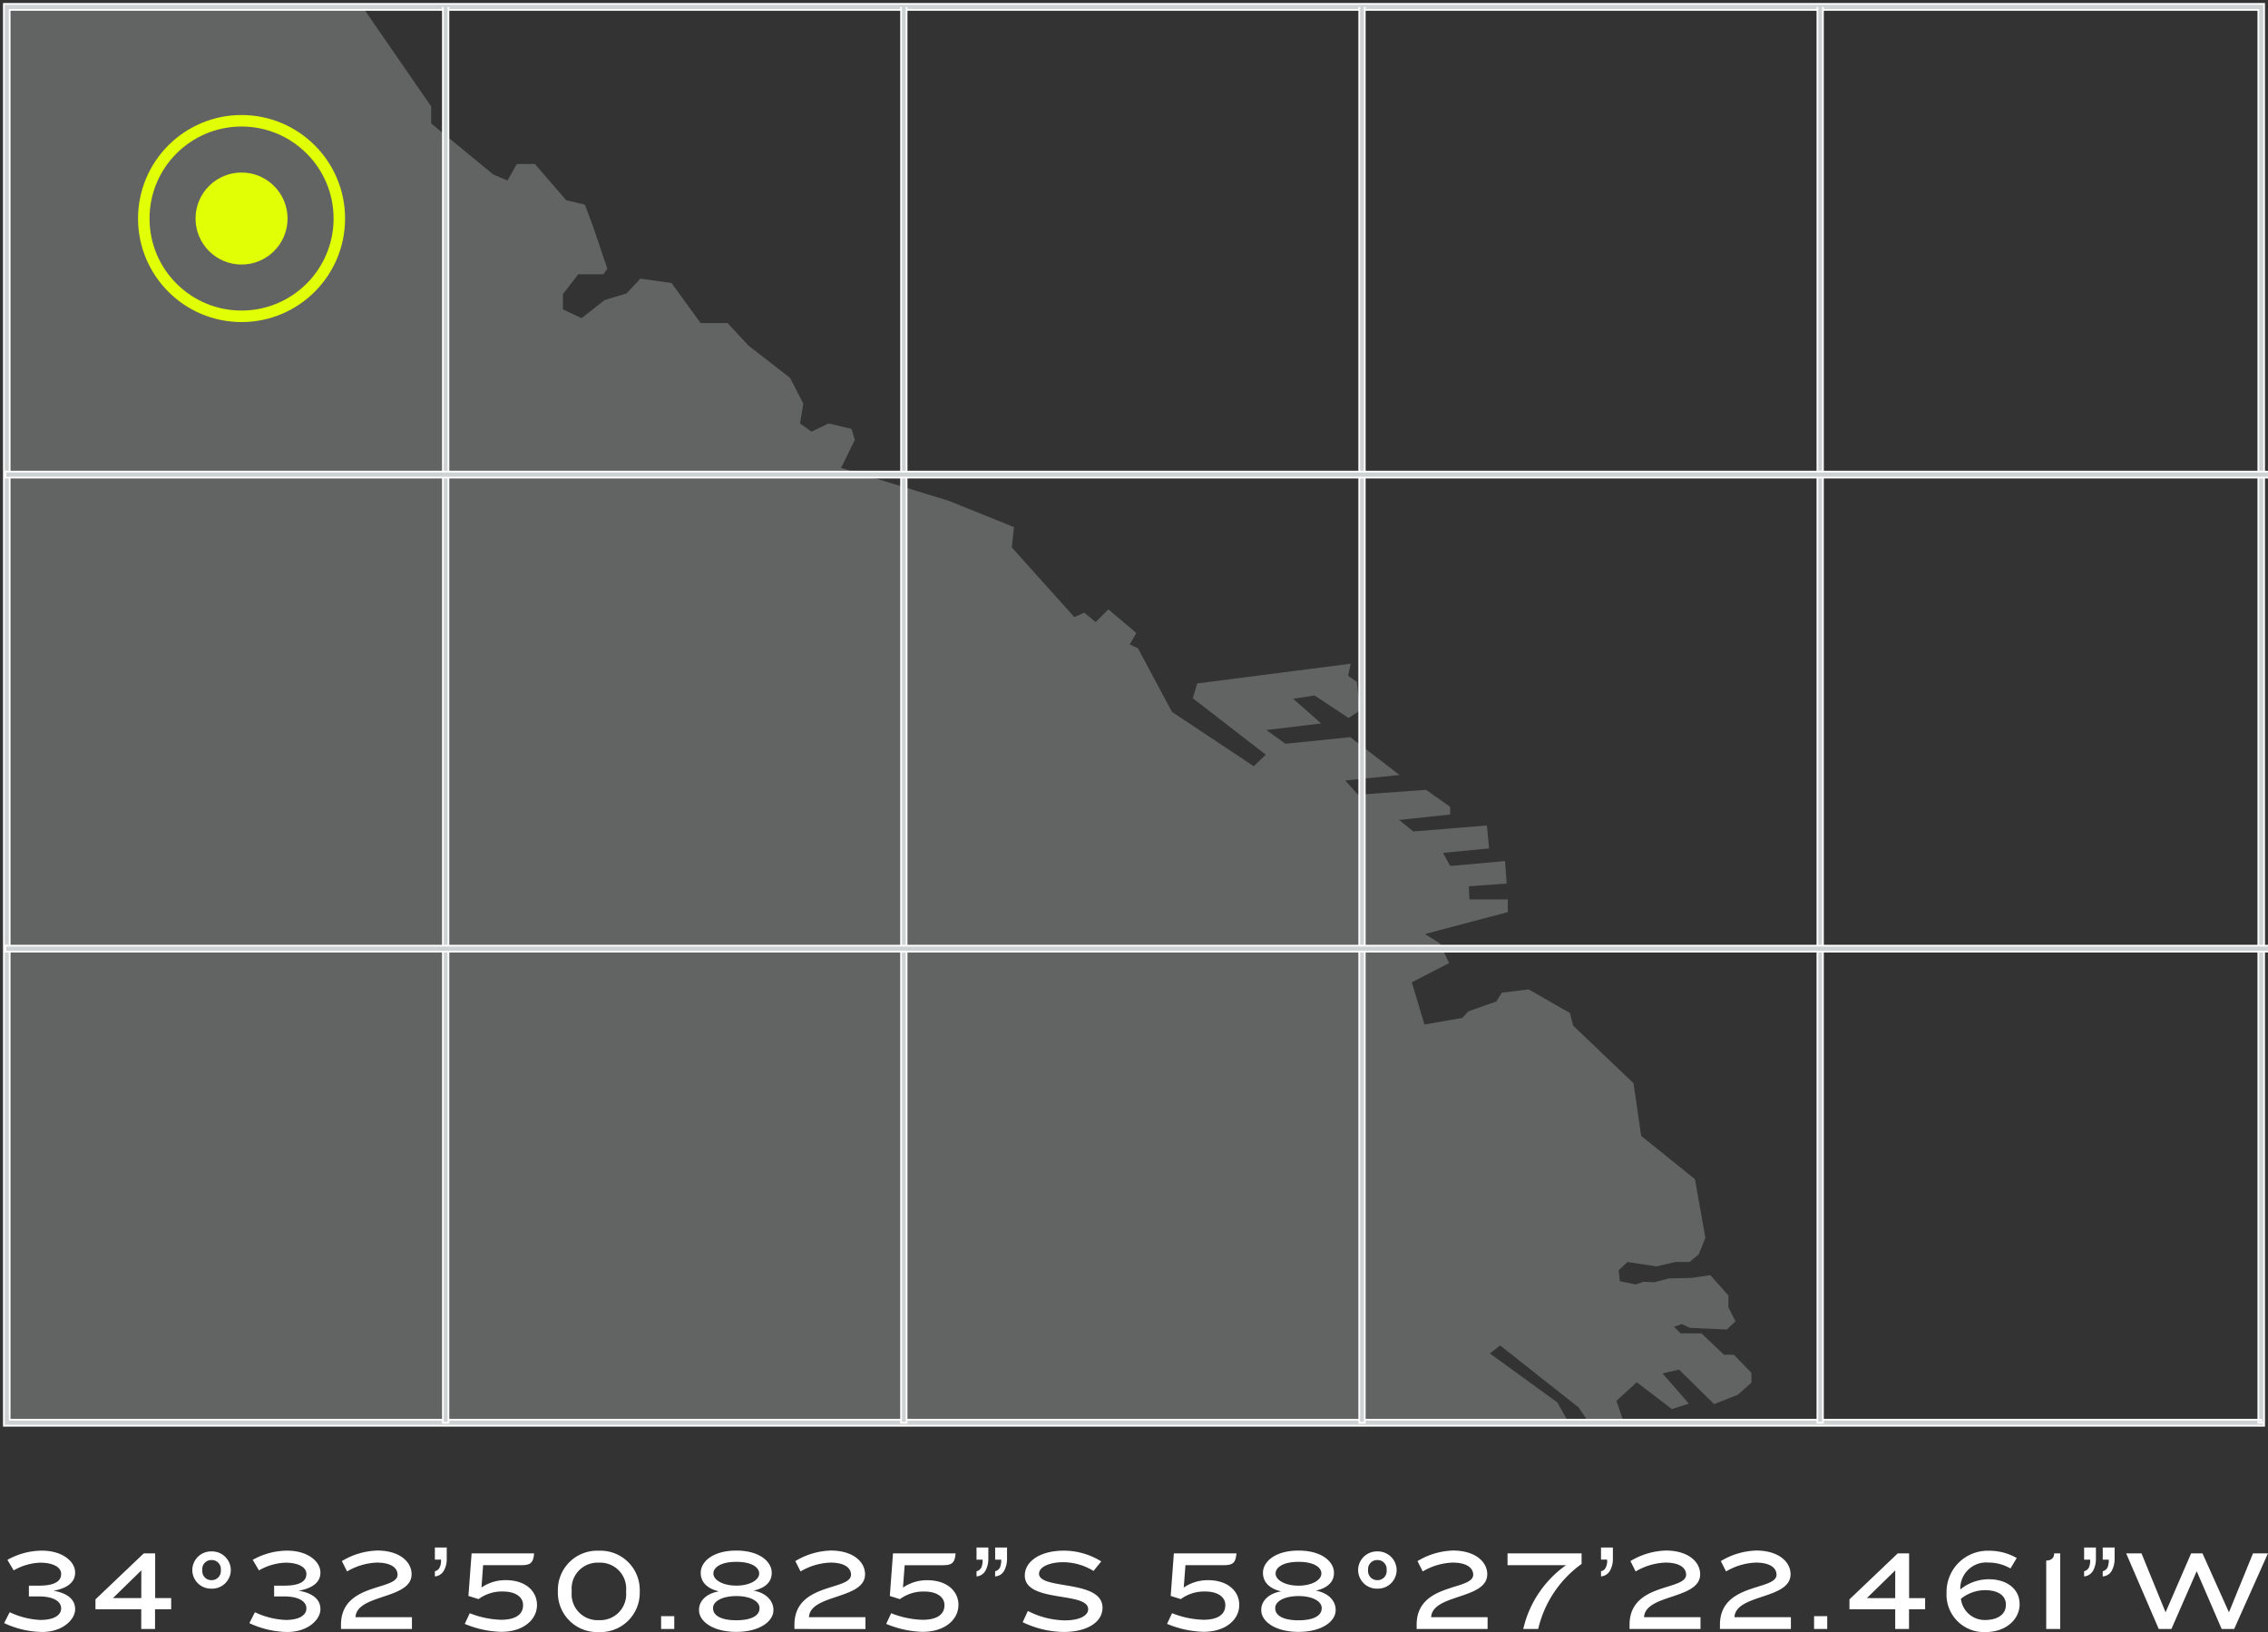
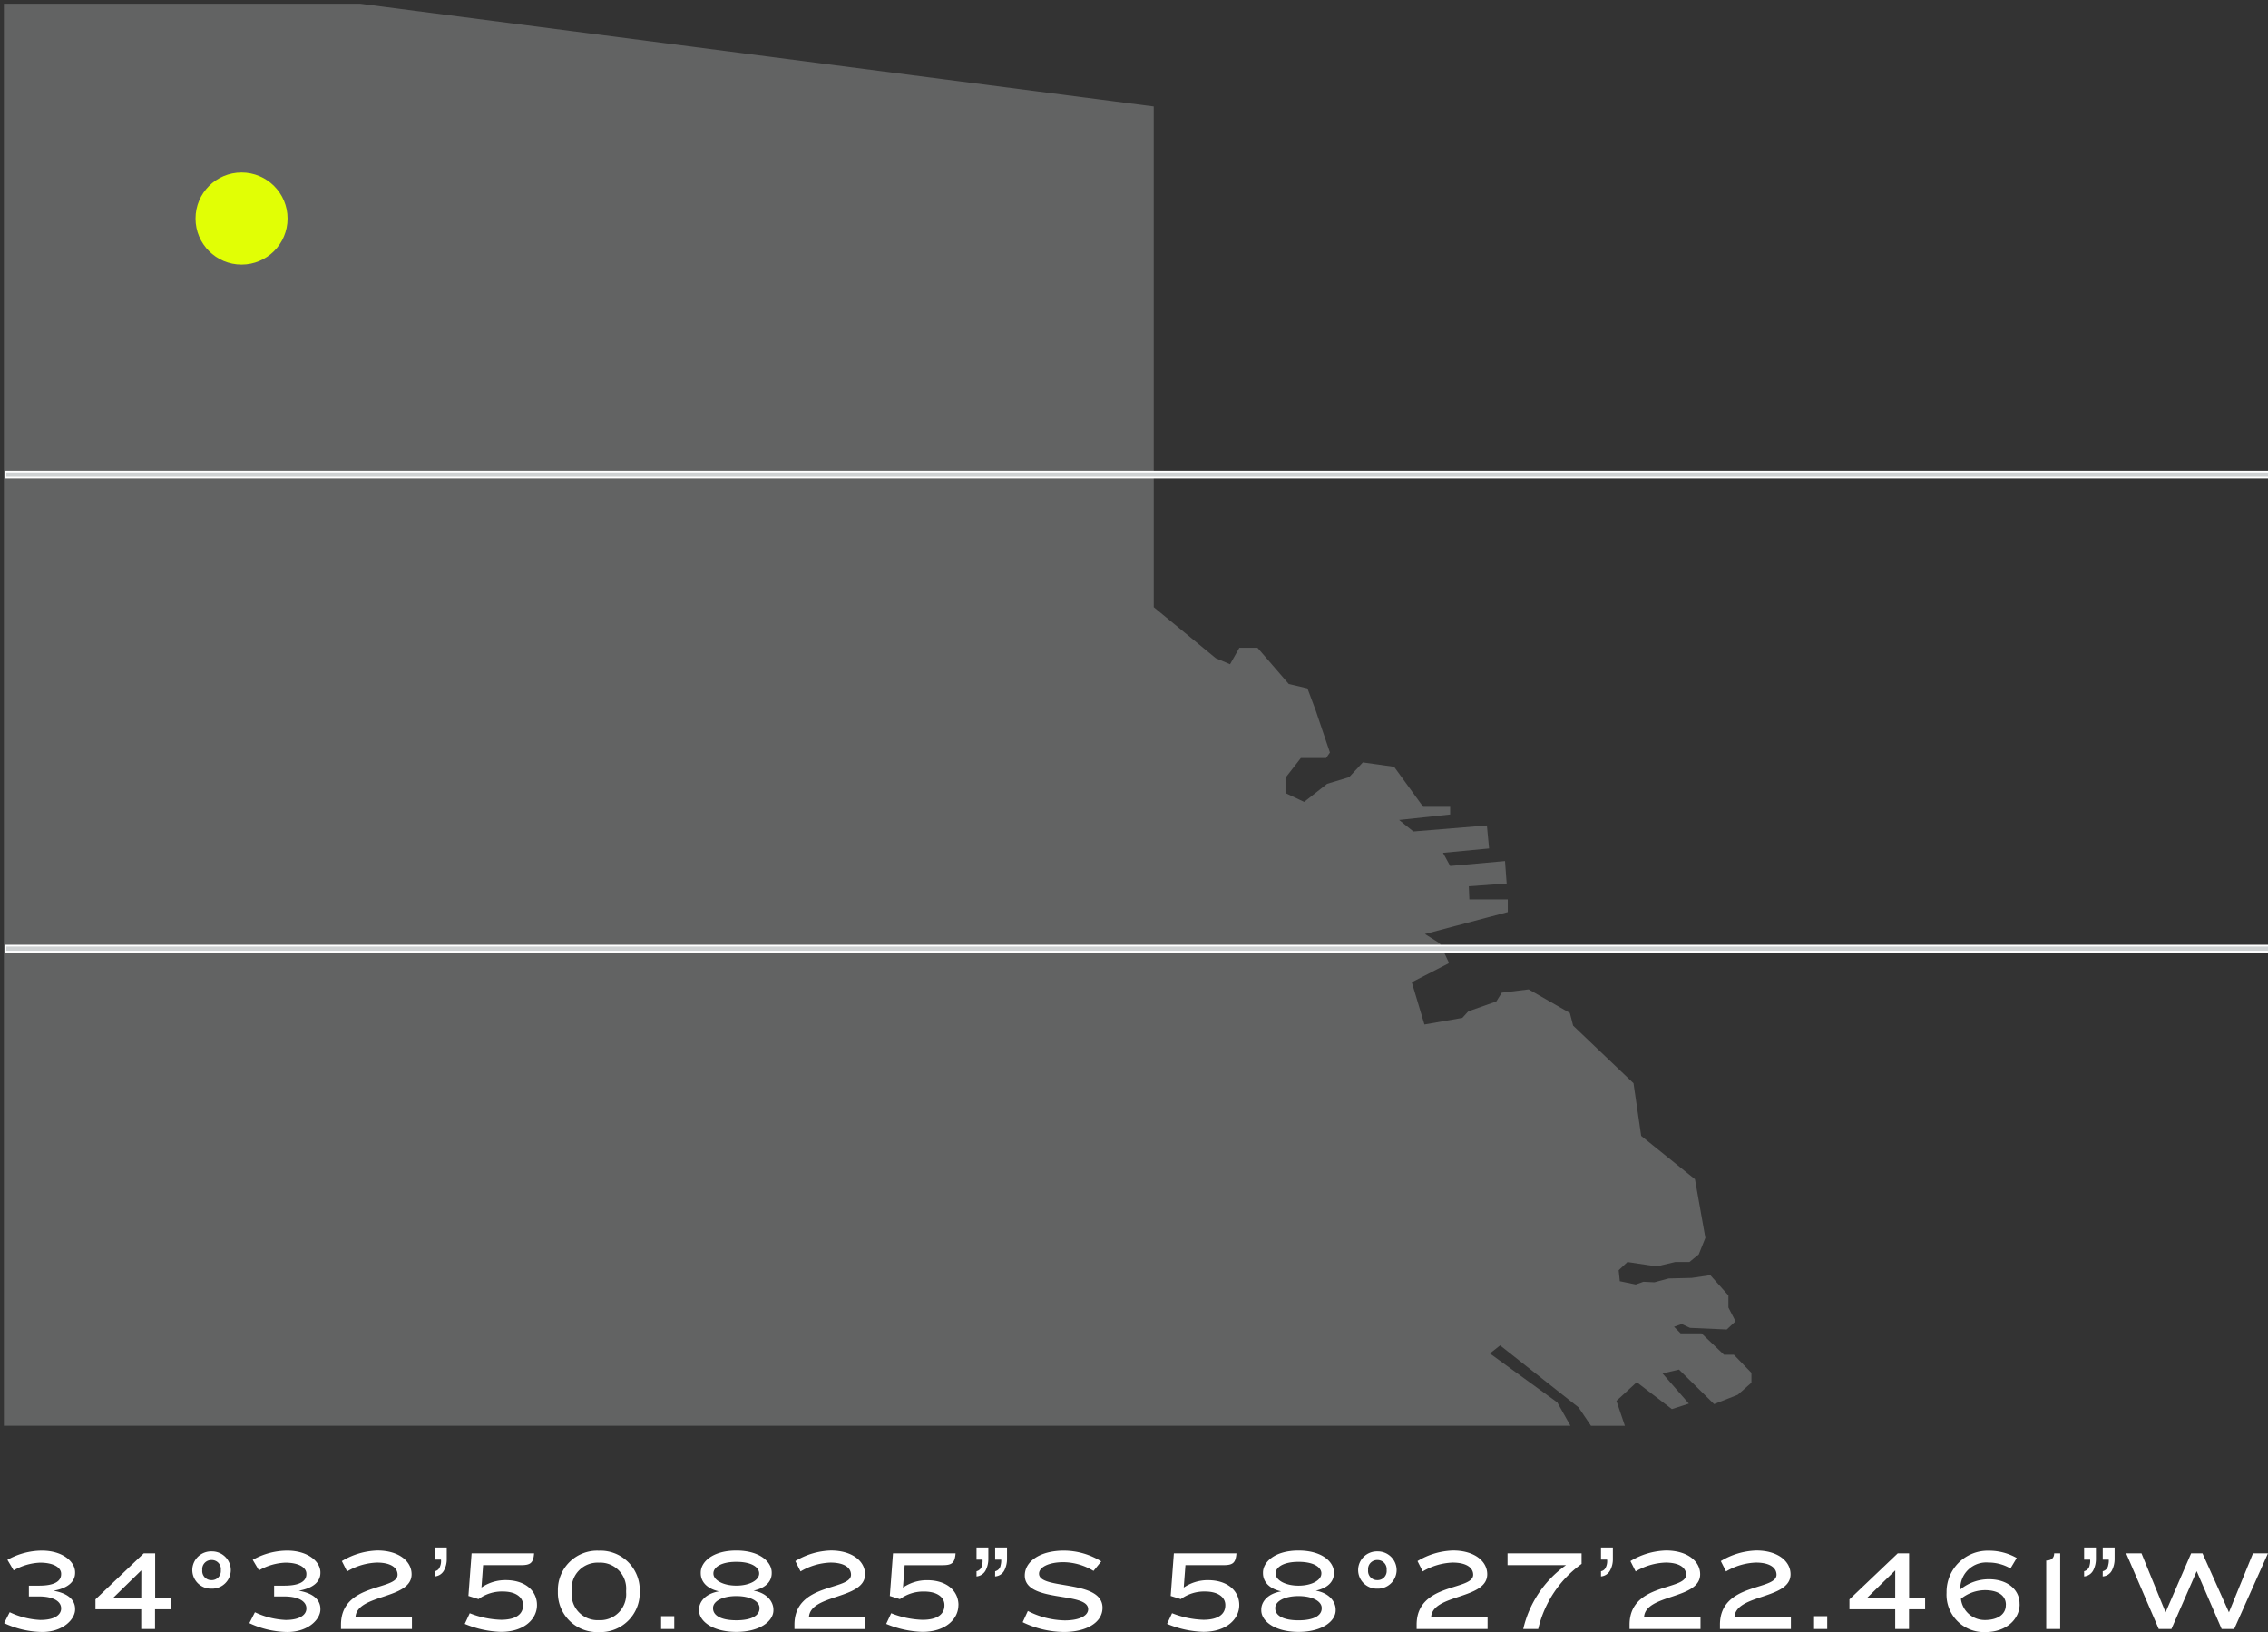
<svg xmlns="http://www.w3.org/2000/svg" width="197.175" height="141.893" viewBox="0 0 197.175 141.893">
  <rect x="0" y="0" width="197.175" height="141.893" fill="#333333" stroke="none" />
  <path fill="#fff" d="M6.53 139.928v-.049c0-.681-.474-1.333-1.876-1.58 1.333-.237 1.876-.839 1.876-1.55v-.049c0-.918-1.066-1.886-2.893-1.886a6.18 6.18 0 0 0-2.991.8l.543.918a4.973 4.973 0 0 1 2.291-.672c1.254 0 1.836.464 1.836.958v.039c0 .563-.484 1-1.915 1h-.889v.938H3.4c1.244 0 1.915.434 1.915 1.027v.03c0 .474-.464.987-1.807.987a6.9 6.9 0 0 1-2.664-.674l-.484.948a7.974 7.974 0 0 0 3.307.77c1.827 0 2.863-1.116 2.863-1.955Zm8.352-.02v-.968h-1.391v-3.89H12.5l-4.2 4v.859h3.979v1.717h1.2v-1.718Zm-2.6-.968H9.818l2.468-2.409Zm7.784-2.44a1.634 1.634 0 0 0-1.678-1.619 1.631 1.631 0 0 0-1.669 1.619 1.625 1.625 0 0 0 1.668 1.619 1.628 1.628 0 0 0 1.679-1.619Zm-.869 0a.792.792 0 0 1-.81.879.79.79 0 0 1-.8-.879.787.787 0 0 1 .8-.869.789.789 0 0 1 .813.869Zm8.658 3.426v-.049c0-.681-.474-1.333-1.876-1.58 1.333-.237 1.876-.839 1.876-1.55v-.047c0-.918-1.066-1.886-2.893-1.886a6.18 6.18 0 0 0-2.991.8l.543.918a4.973 4.973 0 0 1 2.286-.672c1.254 0 1.836.464 1.836.958v.039c0 .563-.484 1-1.915 1h-.889v.938h.889c1.244 0 1.915.434 1.915 1.027v.03c0 .474-.464.987-1.807.987a6.9 6.9 0 0 1-2.666-.671l-.484.948a7.974 7.974 0 0 0 3.307.77c1.833-.003 2.869-1.119 2.869-1.958Zm7.957 1.7V140.6h-4.906c.109-2.034 4.877-1.53 4.877-3.732 0-1.135-1.116-2.063-2.972-2.063a6.3 6.3 0 0 0-3.09.918l.454.9a5.443 5.443 0 0 1 2.6-.77c1.195 0 1.787.444 1.787 1.056 0 1.4-4.917.661-4.917 4.344v.373Zm1.995-5.026a.54.54 0 0 0 .4-.3 1.223 1.223 0 0 0 .137-.588v-.06a.332.332 0 0 0-.012-.06h-.525v-1.048h1.032v.969a2.024 2.024 0 0 1-.255 1.048.99.99 0 0 1-.776.494Zm8.877 2.95v-.02c0-1.145-.928-2.152-2.725-2.152a3.681 3.681 0 0 0-2.1.642l.141-1.942h3.268c.81 0 1.1-.148 1.165-1.027H41l-.276 3.7.879.276a3.432 3.432 0 0 1 2.113-.661c1.175 0 1.757.533 1.757 1.165v.039c0 .691-.513 1.254-1.915 1.254a7.978 7.978 0 0 1-2.718-.57l-.434.928a8.808 8.808 0 0 0 3.149.691c2.045 0 3.129-1.136 3.129-2.32Zm8.935-1.086v-.217a3.413 3.413 0 0 0-3.554-3.426 3.415 3.415 0 0 0-3.565 3.428v.217a3.415 3.415 0 0 0 3.565 3.427 3.413 3.413 0 0 0 3.554-3.426Zm-1.185-.03a2.255 2.255 0 0 1-2.369 2.422 2.255 2.255 0 0 1-2.365-2.419v-.158a2.255 2.255 0 0 1 2.365-2.419 2.255 2.255 0 0 1 2.369 2.419Zm4.186 3.192v-1.116h-1.145v1.116ZM67.239 140v-.059c0-.671-.533-1.441-1.728-1.649 1.155-.257 1.58-.869 1.58-1.52v-.049c0-.908-1-1.915-3.08-1.915s-3.09 1.007-3.09 1.915v.049c0 .652.425 1.323 1.58 1.58-1.195.207-1.728.918-1.728 1.589V140c0 .948 1.185 1.876 3.238 1.876s3.228-.931 3.228-1.876ZM66 136.808c0 .563-.819 1.047-1.984 1.047s-1.994-.484-1.994-1.047v-.02c0-.474.582-1 1.994-1s1.984.526 1.984 1Zm.03 3.021c0 .612-.661 1.037-2.014 1.037s-2.024-.425-2.024-1.037v-.039c0-.553.77-1.027 2.024-1.027s2.014.474 2.014 1.027Zm9.211 1.8V140.6h-4.912c.109-2.034 4.877-1.53 4.877-3.732 0-1.135-1.116-2.063-2.972-2.063a6.3 6.3 0 0 0-3.09.918l.454.9a5.443 5.443 0 0 1 2.6-.77c1.195 0 1.787.444 1.787 1.056 0 1.4-4.917.661-4.917 4.344v.373Zm8.086-2.073v-.02c0-1.145-.928-2.152-2.725-2.152a3.681 3.681 0 0 0-2.1.642l.148-1.945h3.26c.81 0 1.1-.148 1.165-1.027h-5.44l-.276 3.7.879.276a3.432 3.432 0 0 1 2.113-.661c1.175 0 1.757.533 1.757 1.165v.039c0 .691-.513 1.254-1.915 1.254a7.978 7.978 0 0 1-2.715-.573l-.434.928a8.808 8.808 0 0 0 3.149.691c2.043 0 3.129-1.136 3.129-2.32Zm3.19-2.95a.621.621 0 0 0 .477-.53 1.455 1.455 0 0 0 .048-.477h-.525v-1.055h1.032v.969a2.174 2.174 0 0 1-.236 1.024.967.967 0 0 1-.8.518Zm-1.62 0a.63.63 0 0 0 .482-.53 1.357 1.357 0 0 0 .043-.477h-.525v-1.055h1.027v.969a2.145 2.145 0 0 1-.236 1.02.99.99 0 0 1-.791.523Zm10.953 3.174c0-2.488-5.519-1.53-5.519-2.962 0-.563.849-1 2.132-1a5.142 5.142 0 0 1 2.606.76l.671-.829a6.2 6.2 0 0 0-3.24-.935c-2.083 0-3.406.938-3.406 2.162 0 2.409 5.509 1.362 5.509 2.932 0 .5-.632.968-2.054.968a7.286 7.286 0 0 1-3.189-.819l-.45.977a8.407 8.407 0 0 0 3.584.849c1.954 0 3.356-.82 3.356-2.103Zm11.887-.227v-.02c0-1.145-.928-2.152-2.725-2.152a3.681 3.681 0 0 0-2.1.642l.148-1.945h3.268c.81 0 1.1-.148 1.165-1.027h-5.44l-.276 3.7.879.276a3.432 3.432 0 0 1 2.113-.661c1.175 0 1.757.533 1.757 1.165v.039c0 .691-.513 1.254-1.915 1.254a7.978 7.978 0 0 1-2.715-.573l-.434.928a8.808 8.808 0 0 0 3.149.691c2.04.003 3.126-1.133 3.126-2.317Zm8.382.447v-.059c0-.671-.533-1.441-1.728-1.649 1.155-.257 1.58-.869 1.58-1.52v-.049c0-.908-1-1.915-3.08-1.915s-3.09 1.007-3.09 1.915v.049c0 .652.425 1.323 1.58 1.58-1.195.207-1.728.918-1.728 1.589V140c0 .948 1.185 1.876 3.238 1.876s3.228-.931 3.228-1.876Zm-1.244-3.189c0 .563-.819 1.047-1.984 1.047s-1.991-.487-1.991-1.05v-.02c0-.474.582-1 1.994-1s1.984.523 1.984 1Zm.03 3.021c0 .612-.661 1.037-2.014 1.037s-2.024-.425-2.024-1.037v-.042c0-.553.77-1.027 2.024-1.027s2.014.474 2.014 1.027Zm6.515-3.332a1.634 1.634 0 0 0-1.678-1.619 1.631 1.631 0 0 0-1.669 1.619 1.625 1.625 0 0 0 1.668 1.619 1.628 1.628 0 0 0 1.679-1.619Zm-.869 0a.792.792 0 0 1-.81.879.79.79 0 0 1-.8-.879.787.787 0 0 1 .8-.869.789.789 0 0 1 .81.869Zm8.777 5.126V140.6h-4.907c.109-2.034 4.877-1.53 4.877-3.732 0-1.135-1.116-2.063-2.972-2.063a6.3 6.3 0 0 0-3.09.918l.454.9a5.443 5.443 0 0 1 2.6-.77c1.195 0 1.787.444 1.787 1.056 0 1.4-4.917.661-4.917 4.344v.373Zm8.172-5.657v-.918h-6.437v1.027h5.084a9.359 9.359 0 0 0-3.719 5.548h1.3a9.657 9.657 0 0 1 3.772-5.657Zm1.688.634a.54.54 0 0 0 .4-.3 1.222 1.222 0 0 0 .137-.588v-.06a.331.331 0 0 0-.012-.06h-.525v-1.051h1.032v.969a2.024 2.024 0 0 1-.255 1.048.99.99 0 0 1-.776.494Zm8.65 5.023V140.6h-4.907c.109-2.034 4.877-1.53 4.877-3.732 0-1.135-1.116-2.063-2.972-2.063a6.3 6.3 0 0 0-3.09.918l.454.9a5.443 5.443 0 0 1 2.6-.77c1.195 0 1.787.444 1.787 1.056 0 1.4-4.917.661-4.917 4.344v.373Zm7.859 0V140.6h-4.907c.109-2.034 4.877-1.53 4.877-3.732 0-1.135-1.116-2.063-2.972-2.063a6.3 6.3 0 0 0-3.09.918l.454.9a5.443 5.443 0 0 1 2.6-.77c1.195 0 1.787.444 1.787 1.056 0 1.4-4.917.661-4.917 4.344v.373Zm3.159 0v-1.116h-1.145v1.116Zm8.51-1.718v-.968h-1.392v-3.89h-.987l-4.2 4v.859h3.979v1.717h1.2v-1.718Zm-2.6-.968H162.3l2.468-2.409Zm10.811.533v-.049c0-1.185-1.007-2.123-2.675-2.123a3.906 3.906 0 0 0-2.478.889v-.09a2.255 2.255 0 0 1 2.448-2.251 3.826 3.826 0 0 1 1.915.513l.543-.908a4.835 4.835 0 0 0-2.419-.632 3.58 3.58 0 0 0-3.682 3.544v.118a3.25 3.25 0 0 0 3.371 3.409c1.9 0 2.983-1.193 2.983-2.419Zm-1.195.089c0 .75-.661 1.283-1.826 1.283a2.085 2.085 0 0 1-2.073-1.807l-.004-.038a3.361 3.361 0 0 1 2.083-.75c1.234 0 1.826.533 1.826 1.254Zm4.726 2.064v-6.575h-.523c0 .355-.2.622-.691.622v5.953Zm3.7-5.023a.621.621 0 0 0 .477-.53 1.455 1.455 0 0 0 .048-.477h-.525v-1.052h1.032v.969a2.174 2.174 0 0 1-.236 1.024.967.967 0 0 1-.8.518Zm-1.62 0a.63.63 0 0 0 .482-.53 1.357 1.357 0 0 0 .043-.477h-.525v-1.052h1.027v.969a2.145 2.145 0 0 1-.236 1.02.99.99 0 0 1-.791.523Zm15.983-1.552h-1.3l-2.092 5.124-2.3-5.124h-.987l-2.222 5.124-2.093-5.124h-1.333l2.833 6.575h1.1l2.2-5.025 2.17 5.025h1.086Z" />
-   <path fill="#cfd2d3" d="M.339.327v123.627h136.192l-1.14-2.026-5.863-4.256.889-.7 6.821 5.388 1.081 1.6h2.946l-.735-2.168 1.765-1.621 3.053 2.337 1.479-.477-2.29-2.623 1.431-.334 3.053 3 2.056-.811 1.188-1.049v-.858l-1.526-1.573h-.859l-1.956-1.86h-1.813l-.573-.572.669-.239.715.334 3.2.143.763-.715-.62-1.192v-1.055l-1.574-1.764-1.622.238-2 .048-1.241.334-.954-.047-.667.238-1.383-.286-.1-.954.763-.715 2.529.382 1.622-.382h1.24l.811-.668.572-1.43-.906-5.1-4.675-3.767-.667-4.578-5.248-5.006-.286-1.1-3.578-2.05-2.338.286-.477.763-2.433.858-.525.573-3.291.572-1.1-3.672 3.244-1.668-.81-1.716-1.289-.811 7.2-1.907v-1.1h-3.339l-.048-1.144 3.291-.238-.143-1.955-4.77.429-.621-1.144 4.007-.381-.191-2-6.392.525-1.241-1 4.437-.477v-.667l-2.1-1.479-5.915.43-1.1-1.24 4.722-.476-4.293-3.291-5.63.572-1.67-1.191 4.771-.573-2.432-2.145 1.86-.286 2.958 1.955 1-.667-.286-2.479-.763-.525.238-1.049-13.349 1.715-.381 1.287 6.344 4.911-1.049 1-7.108-4.721-2.958-5.531-.715-.334.573-1-2.433-2.05-1.1 1.1-1-.81-.859.381-5.438-6.059.191-1.764-5.677-2.289-9.35-2.861 1.193-2.432-.286-.954-2-.476-1.479.715-1-.715.286-1.717-1.145-2.241-3.625-2.813-1.813-1.955h-2.343l-2.529-3.481-2.719-.381-1.193 1.287-1.908.573-2 1.574-1.623-.763v-1.335l1.335-1.716h2.194l.334-.477-1.241-3.672-.715-1.907-1.622-.381-2.719-3.148h-1.576l-.811 1.431-1.241-.525-5.391-4.434V9.255L31.326.327Z" opacity=".3" />
-   <path fill="#cfd2d3" stroke="#fff" stroke-width=".15" d="M196.586 123.694v-.261H.841V.86h195.494v122.834h.502V.339H.337v123.615h196.5v-.261Z" />
-   <path fill="#cfd2d3" stroke="#fff" stroke-width=".15" d="M38.504.599v123.094h.481V.599m39.352 0v123.094h.481V.599m39.351 0v123.094h.481V.599m39.352 0v123.094h.481V.599" />
+   <path fill="#cfd2d3" d="M.339.327v123.627h136.192l-1.14-2.026-5.863-4.256.889-.7 6.821 5.388 1.081 1.6h2.946l-.735-2.168 1.765-1.621 3.053 2.337 1.479-.477-2.29-2.623 1.431-.334 3.053 3 2.056-.811 1.188-1.049v-.858l-1.526-1.573h-.859l-1.956-1.86h-1.813l-.573-.572.669-.239.715.334 3.2.143.763-.715-.62-1.192v-1.055l-1.574-1.764-1.622.238-2 .048-1.241.334-.954-.047-.667.238-1.383-.286-.1-.954.763-.715 2.529.382 1.622-.382h1.24l.811-.668.572-1.43-.906-5.1-4.675-3.767-.667-4.578-5.248-5.006-.286-1.1-3.578-2.05-2.338.286-.477.763-2.433.858-.525.573-3.291.572-1.1-3.672 3.244-1.668-.81-1.716-1.289-.811 7.2-1.907v-1.1h-3.339l-.048-1.144 3.291-.238-.143-1.955-4.77.429-.621-1.144 4.007-.381-.191-2-6.392.525-1.241-1 4.437-.477v-.667h-2.343l-2.529-3.481-2.719-.381-1.193 1.287-1.908.573-2 1.574-1.623-.763v-1.335l1.335-1.716h2.194l.334-.477-1.241-3.672-.715-1.907-1.622-.381-2.719-3.148h-1.576l-.811 1.431-1.241-.525-5.391-4.434V9.255L31.326.327Z" opacity=".3" />
  <path fill="#cfd2d3" stroke="#fff" stroke-width=".15" d="M197.175 41H.468v.521h196.707m0 40.695H.468v.521h196.707" />
  <g transform="translate(-90.679 -499.679)">
    <circle cx="4" cy="4" r="4" fill="#e1ff05" transform="translate(107.679 514.679)" />
    <g fill="none" stroke="#e1ff05" transform="translate(102.679 509.679)">
-       <circle cx="9" cy="9" r="9" stroke="none" />
-       <circle cx="9" cy="9" r="8.5" />
-     </g>
+       </g>
  </g>
</svg>